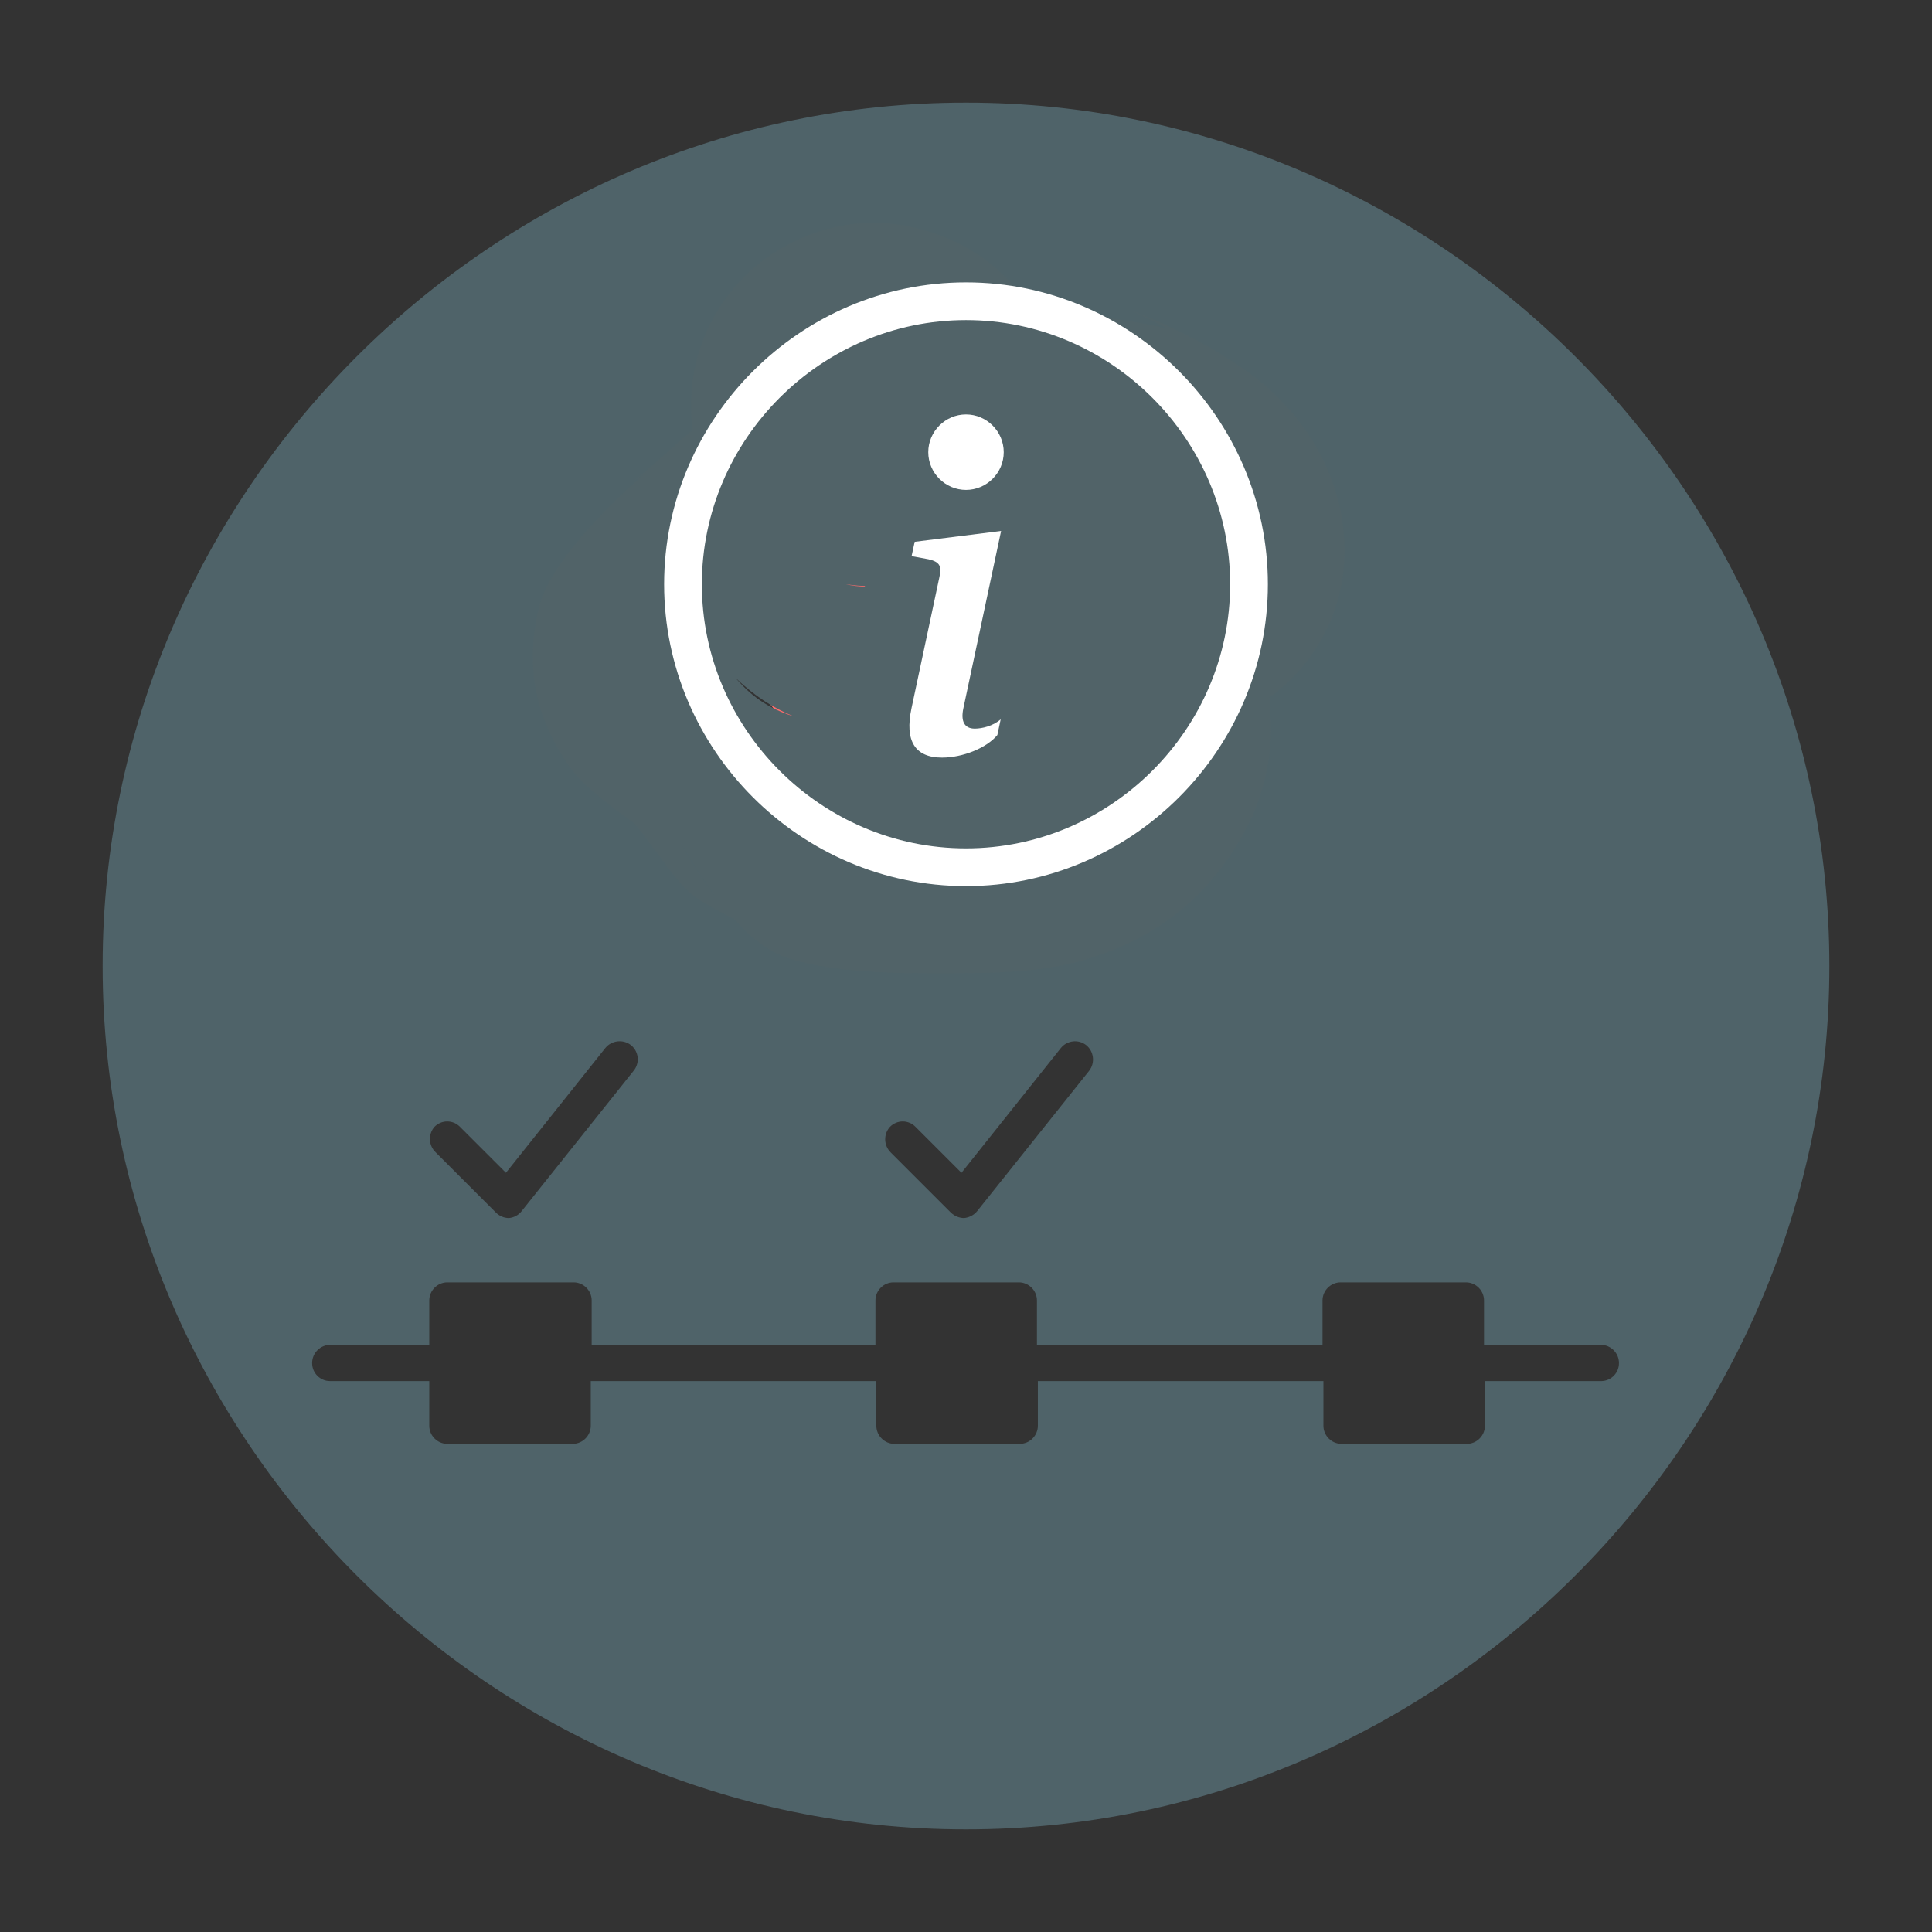
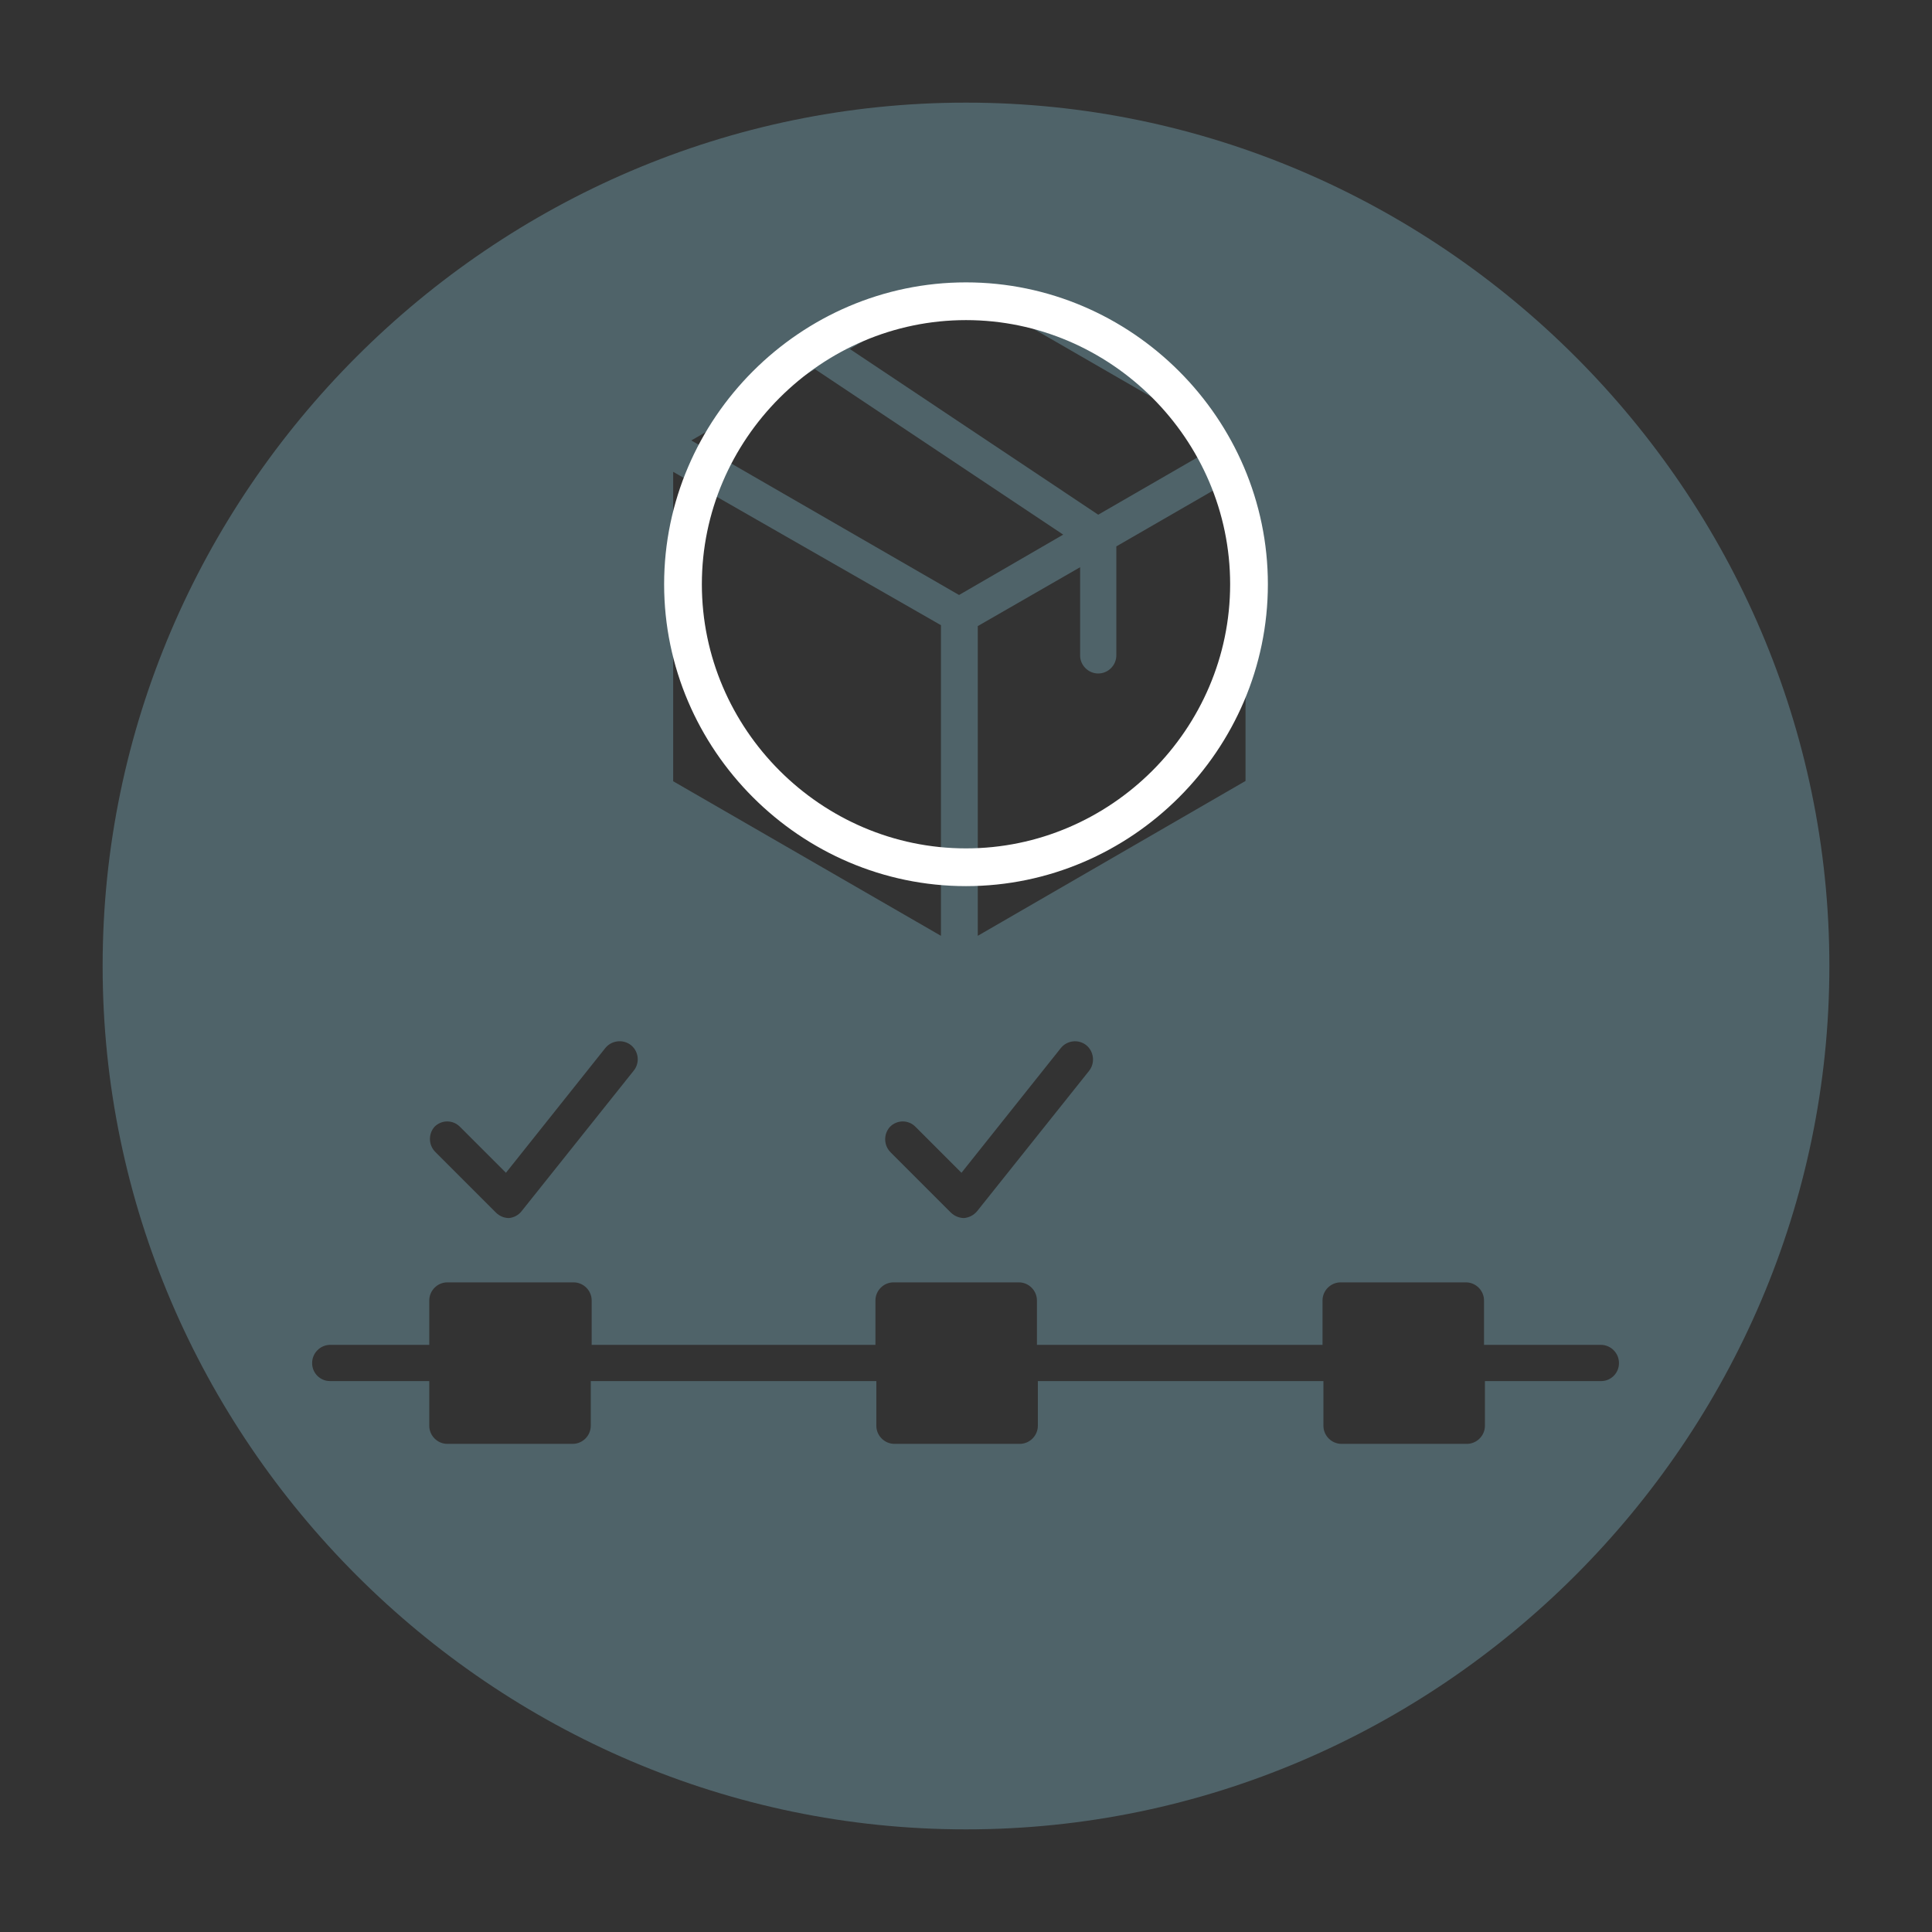
<svg xmlns="http://www.w3.org/2000/svg" width="100%" height="100%" viewBox="0 0 64 64" version="1.1" xml:space="preserve" style="fill-rule:evenodd;clip-rule:evenodd;stroke-linejoin:round;stroke-miterlimit:2;">
  <rect x="0" y="0" width="64" height="64" fill="#333333" stroke="none" />
  <g id="Layer_21">
    <path d="M32.01,3.4L31.99,3.4C16.306,3.4 3.4,16.306 3.4,31.99L3.4,32.01C3.4,47.694 16.306,60.6 31.99,60.6L32.01,60.6C47.694,60.6 60.6,47.694 60.6,32.01L60.6,31.99C60.6,16.306 47.694,3.4 32.01,3.4ZM36.38,22.31C36.709,22.31 36.98,22.039 36.98,21.71L36.98,18.1L41.26,15.63L41.26,25.87L32.39,31L32.39,20.74L35.78,18.79L35.78,21.71C35.78,22.039 36.051,22.31 36.38,22.31ZM36.38,17.05L28.15,11.56L31.77,9.47L40.64,14.59L36.38,17.05ZM35.22,17.71L31.77,19.71L22.9,14.59L27,12.23L35.22,17.71ZM31.17,20.71L31.17,31L22.3,25.88L22.3,15.63L31.17,20.71ZM29.48,37.33C29.591,37.215 29.745,37.149 29.905,37.149C30.065,37.149 30.219,37.215 30.33,37.33L31.85,38.85L35.14,34.72C35.344,34.463 35.722,34.418 35.98,34.62C36.238,34.827 36.283,35.209 36.08,35.47L32.37,40.12C32.26,40.253 32.102,40.336 31.93,40.35C31.769,40.346 31.616,40.282 31.5,40.17L29.5,38.17C29.272,37.941 29.263,37.569 29.48,37.33ZM14.39,37.33C14.501,37.215 14.655,37.149 14.815,37.149C14.975,37.149 15.129,37.215 15.24,37.33L16.76,38.85L20.05,34.72C20.257,34.462 20.639,34.417 20.9,34.62C21.043,34.734 21.126,34.907 21.126,35.089C21.126,35.228 21.078,35.363 20.99,35.47L17.28,40.12C17.176,40.254 17.019,40.338 16.85,40.35C16.692,40.346 16.542,40.281 16.43,40.17L14.43,38.17C14.196,37.947 14.179,37.574 14.39,37.33ZM53.06,45.75L49.19,45.75L49.19,47.23C49.19,47.559 48.919,47.83 48.59,47.83L44.44,47.83C44.111,47.83 43.84,47.559 43.84,47.23L43.84,45.75L34.38,45.75L34.38,47.23C34.38,47.559 34.109,47.83 33.78,47.83L29.63,47.83C29.301,47.83 29.03,47.559 29.03,47.23L29.03,45.75L19.57,45.75L19.57,47.23C19.57,47.559 19.299,47.83 18.97,47.83L14.82,47.83C14.491,47.83 14.22,47.559 14.22,47.23L14.22,45.75L10.94,45.75C10.937,45.75 10.933,45.75 10.93,45.75C10.606,45.75 10.34,45.484 10.34,45.16C10.34,45.157 10.34,45.153 10.34,45.15C10.34,44.821 10.611,44.55 10.94,44.55L14.22,44.55L14.22,43.08C14.22,42.751 14.491,42.48 14.82,42.48L19,42.48C19.329,42.48 19.6,42.751 19.6,43.08L19.6,44.55L29,44.55L29,43.08C29,42.751 29.271,42.48 29.6,42.48L33.75,42.48C34.079,42.48 34.35,42.751 34.35,43.08L34.35,44.55L43.81,44.55L43.81,43.08C43.81,42.751 44.081,42.48 44.41,42.48L48.56,42.48C48.889,42.48 49.16,42.751 49.16,43.08L49.16,44.55L53.03,44.55C53.359,44.55 53.63,44.821 53.63,45.15C53.636,45.47 53.38,45.739 53.06,45.75Z" style="fill:rgb(79,99,105);fill-rule:nonzero;" />
-     <path d="M28.889,13.418C29.427,13.149 29.408,15.658 29.27,16.211C29.198,16.5 28.37,17.978 28.508,18.116C28.543,18.152 28.557,17.972 28.056,17.972C27.758,17.972 27.585,18.201 27.365,18.37C26.431,19.087 25.61,19.927 24.698,20.656C24.411,20.886 23.796,21.091 23.683,21.545C23.528,22.161 24.756,22.471 25.079,22.815C25.753,23.53 26.397,24.64 26.984,25.227C27.177,25.421 27.746,25.423 28,25.608C28.229,25.776 28.147,26.086 28.371,26.199C28.89,26.458 29.98,26.243 30.54,26.243C32.503,26.243 34.985,26.623 36,24.592C36.282,24.028 36,22.72 36,22.053C36,21.666 36.236,20.243 36,19.894C35.369,18.96 35.367,18.247 34.857,17.227C34.747,17.008 34.546,15.888 34.73,15.703C34.941,15.493 35.326,15.902 35.492,15.957C36.333,16.238 38.54,17.239 38.54,18.243" style="fill:rgb(255,107,107);" />
-     <path d="M22.946,14.238C22.276,14.813 21.637,15.421 20.95,15.971C21.081,15.866 21.409,15.646 21.409,15.646C21.409,15.646 18.329,18.222 17.862,20.09C17.349,22.139 17.774,23.981 19.029,25.607C19.4,26.086 20.33,26.788 21.009,27.268C21.617,28 22.207,28.935 22.741,29.47C23.03,29.759 23.668,30.119 24.314,30.44C24.736,30.91 25.205,31.324 25.688,31.565C26.86,32.151 29.276,32.243 30.54,32.243C32.264,32.243 34.251,32.29 35.893,31.808C38.193,31.134 40.119,29.771 41.367,27.276C41.698,26.612 41.965,25.792 42.071,24.843C42.128,24.338 42.091,23.692 42.053,23.105C43.56,22.015 44.54,20.243 44.54,18.243C44.54,16.526 43.854,14.582 42.139,12.978C40.819,11.743 38.496,10.634 37.389,10.265C37.701,10.369 38.692,10.893 38.692,10.893C38.692,10.893 36.458,10.336 34.23,10.359C33.3,8.829 32.009,8.067 30.845,7.693C29.437,7.239 27.883,7.213 26.206,8.051C23.846,9.231 22.603,11.761 22.946,14.238ZM25.782,31.121C25.99,31.212 26.135,31.271 26.135,31.271L25.782,31.121ZM25.458,30.979L25.543,31.016L25.444,30.972L25.458,30.979ZM23.743,29.749C22.984,28.751 22.475,27.758 22.475,27.758C22.475,27.758 23.021,28.879 23.743,29.749ZM24.365,22.453C24.691,22.834 25.241,23.41 26.293,23.73C25.655,23.473 25.001,23.069 24.365,22.453ZM28.024,19.362C28.135,19.378 28.246,19.395 28.357,19.411L28.659,19.436L28.647,19.412L28.402,19.398C28.306,19.388 28.21,19.377 28.114,19.367L28.024,19.362ZM23.166,15.413L23.157,15.431C22.935,15.873 22.713,16.435 22.598,17.103C22.713,16.68 22.945,16.018 23.166,15.413ZM40.483,15.116C40.386,14.855 40.273,14.643 40.224,14.544C40.311,14.718 40.399,14.914 40.483,15.116Z" style="fill:rgb(81,99,104);" />
    <g id="info-circle.svg" transform="matrix(1.25,0,0,1.25,32,19.354)">
      <g transform="matrix(1,0,0,1,-8,-8)">
        <path d="M8,15C4.16,15 1,11.84 1,8C1,4.16 4.16,1 8,1C11.84,1 15,4.16 15,8C15,11.84 11.84,15 8,15M8,16C12.389,16 16,12.389 16,8C16,3.611 12.389,0 8,0C3.611,0 -0,3.611 0,8C0,12.389 3.611,16 8,16" style="fill:white;fill-rule:nonzero;" />
-         <path d="M8.93,6.588L6.64,6.875L6.558,7.255L7.008,7.338C7.302,7.408 7.36,7.514 7.296,7.807L6.558,11.275C6.364,12.172 6.663,12.594 7.366,12.594C7.911,12.594 8.544,12.342 8.831,11.996L8.919,11.58C8.719,11.756 8.427,11.826 8.233,11.826C7.958,11.826 7.858,11.633 7.929,11.293L8.93,6.588ZM9,4.5C9,5.049 8.549,5.5 8,5.5C7.451,5.5 7,5.049 7,4.5C7,3.951 7.451,3.5 8,3.5C8.549,3.5 9,3.951 9,4.5" style="fill:white;fill-rule:nonzero;" />
      </g>
    </g>
  </g>
</svg>